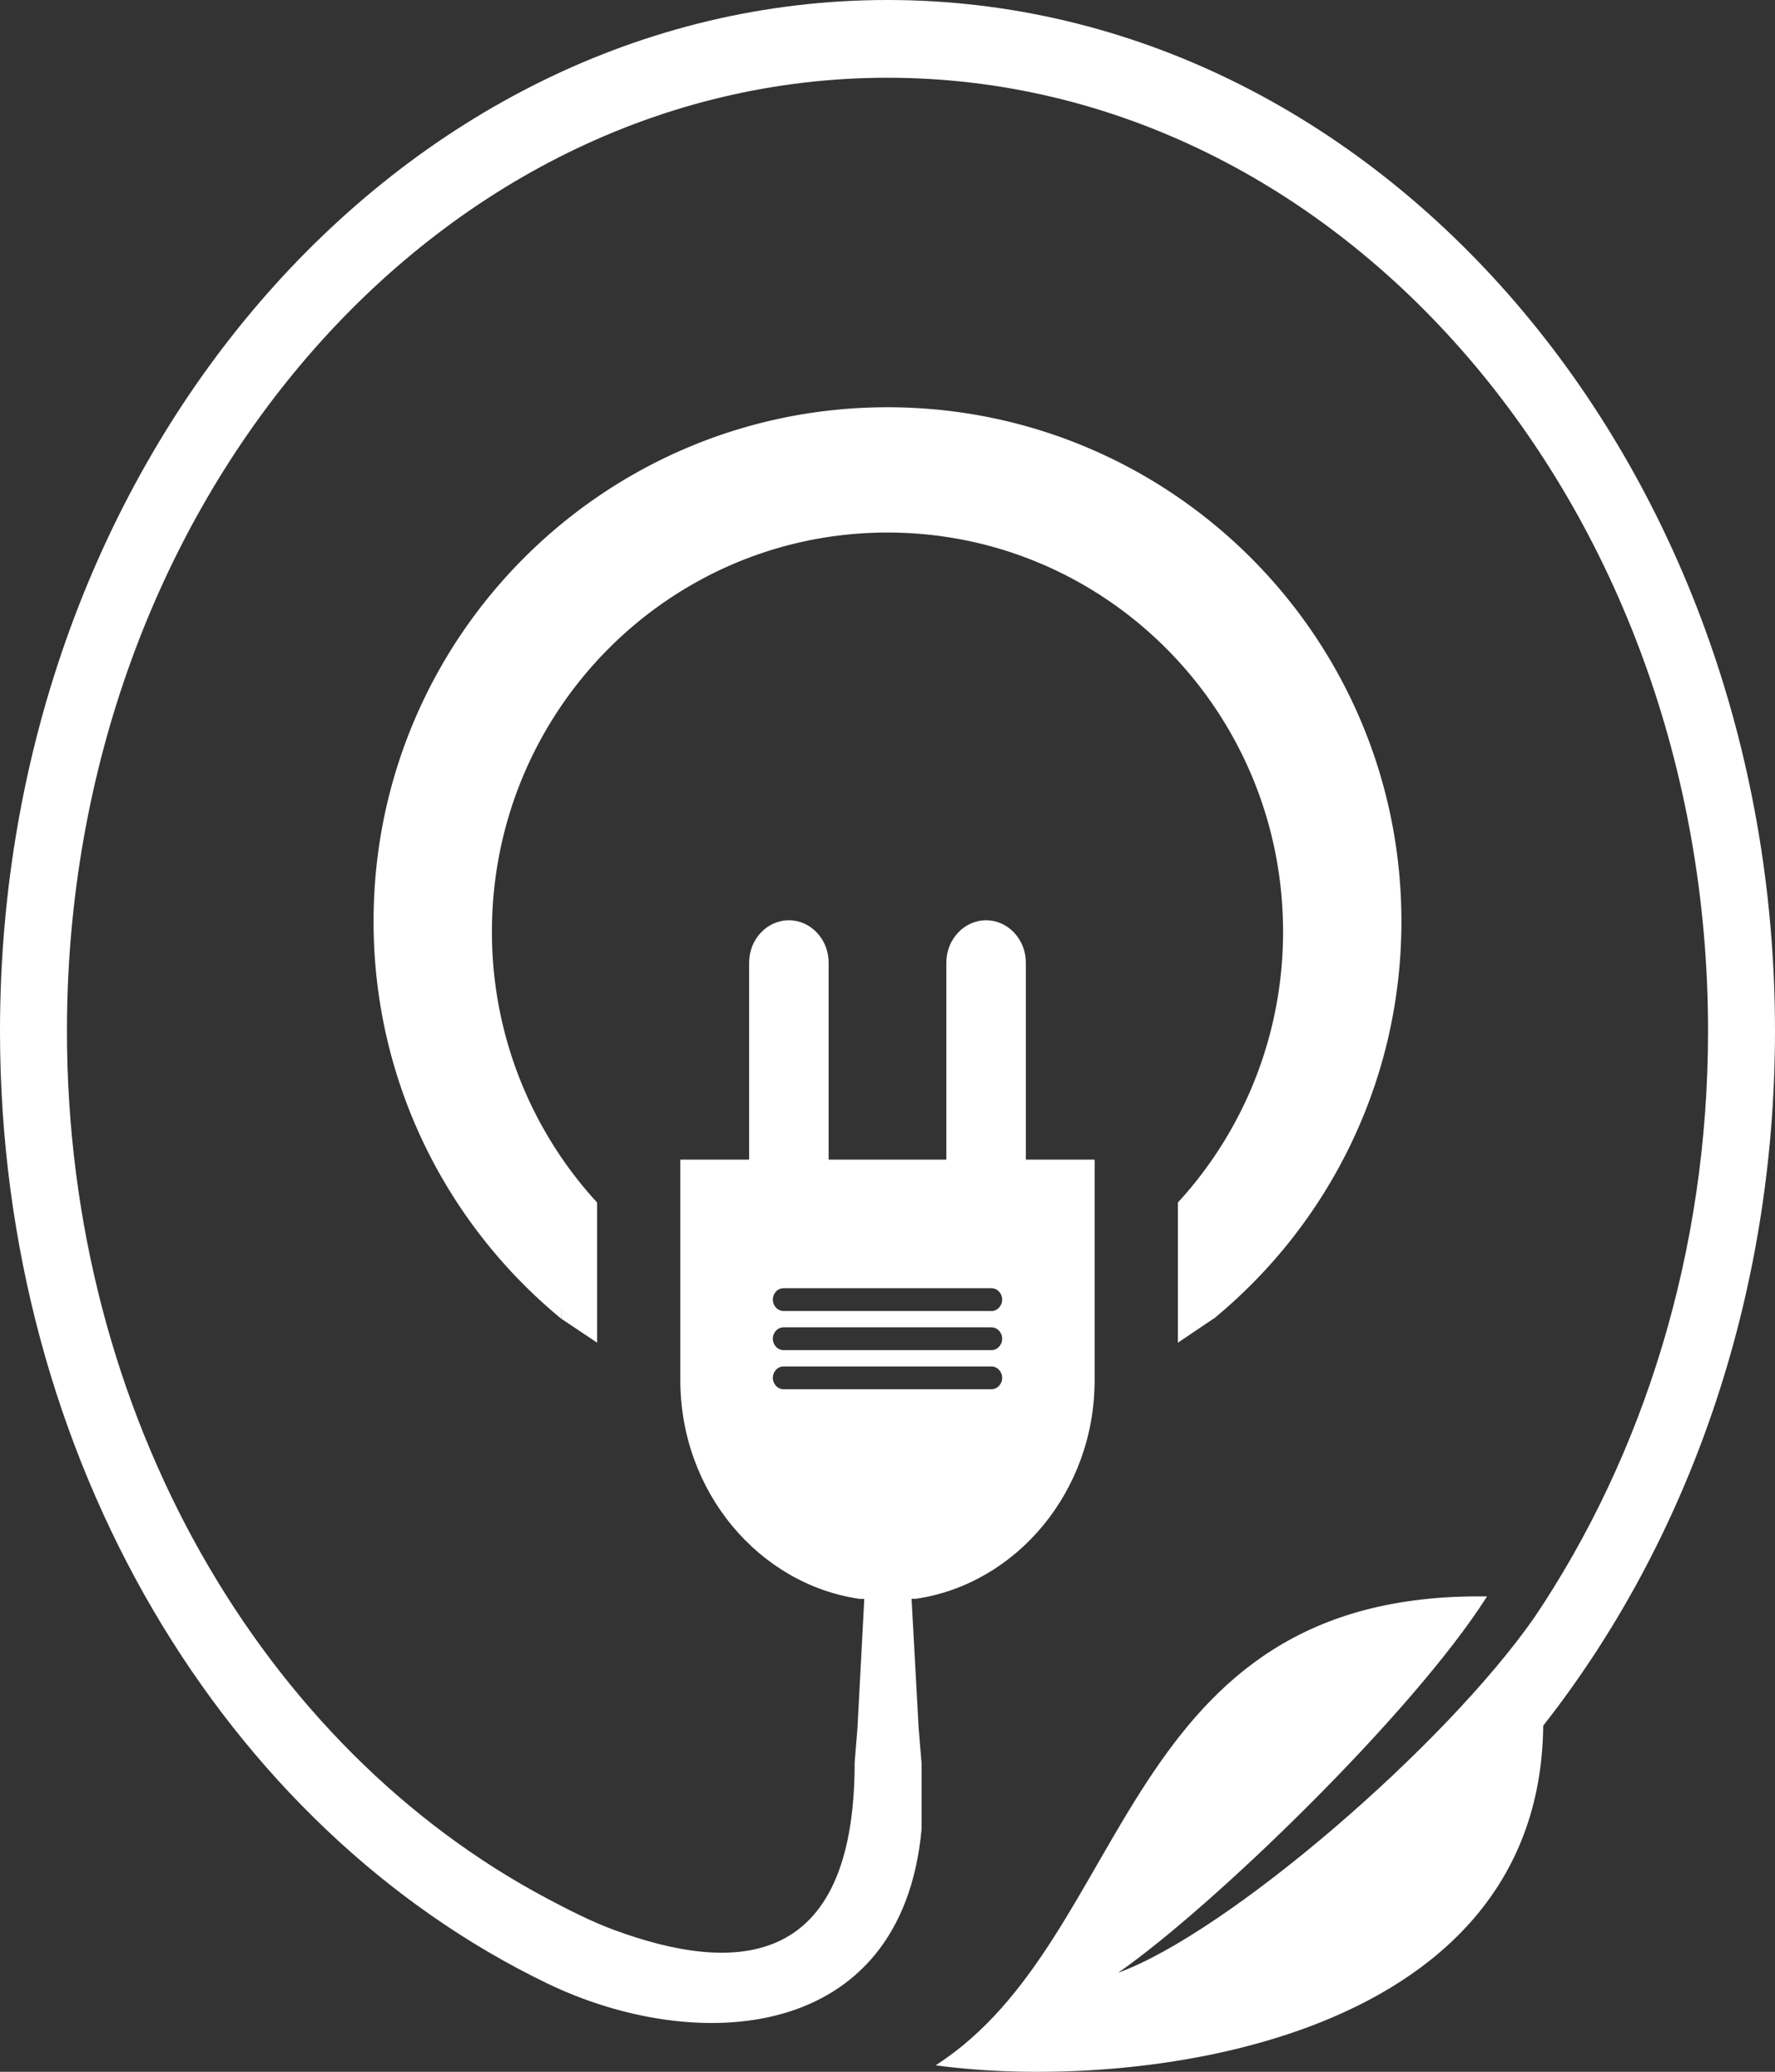
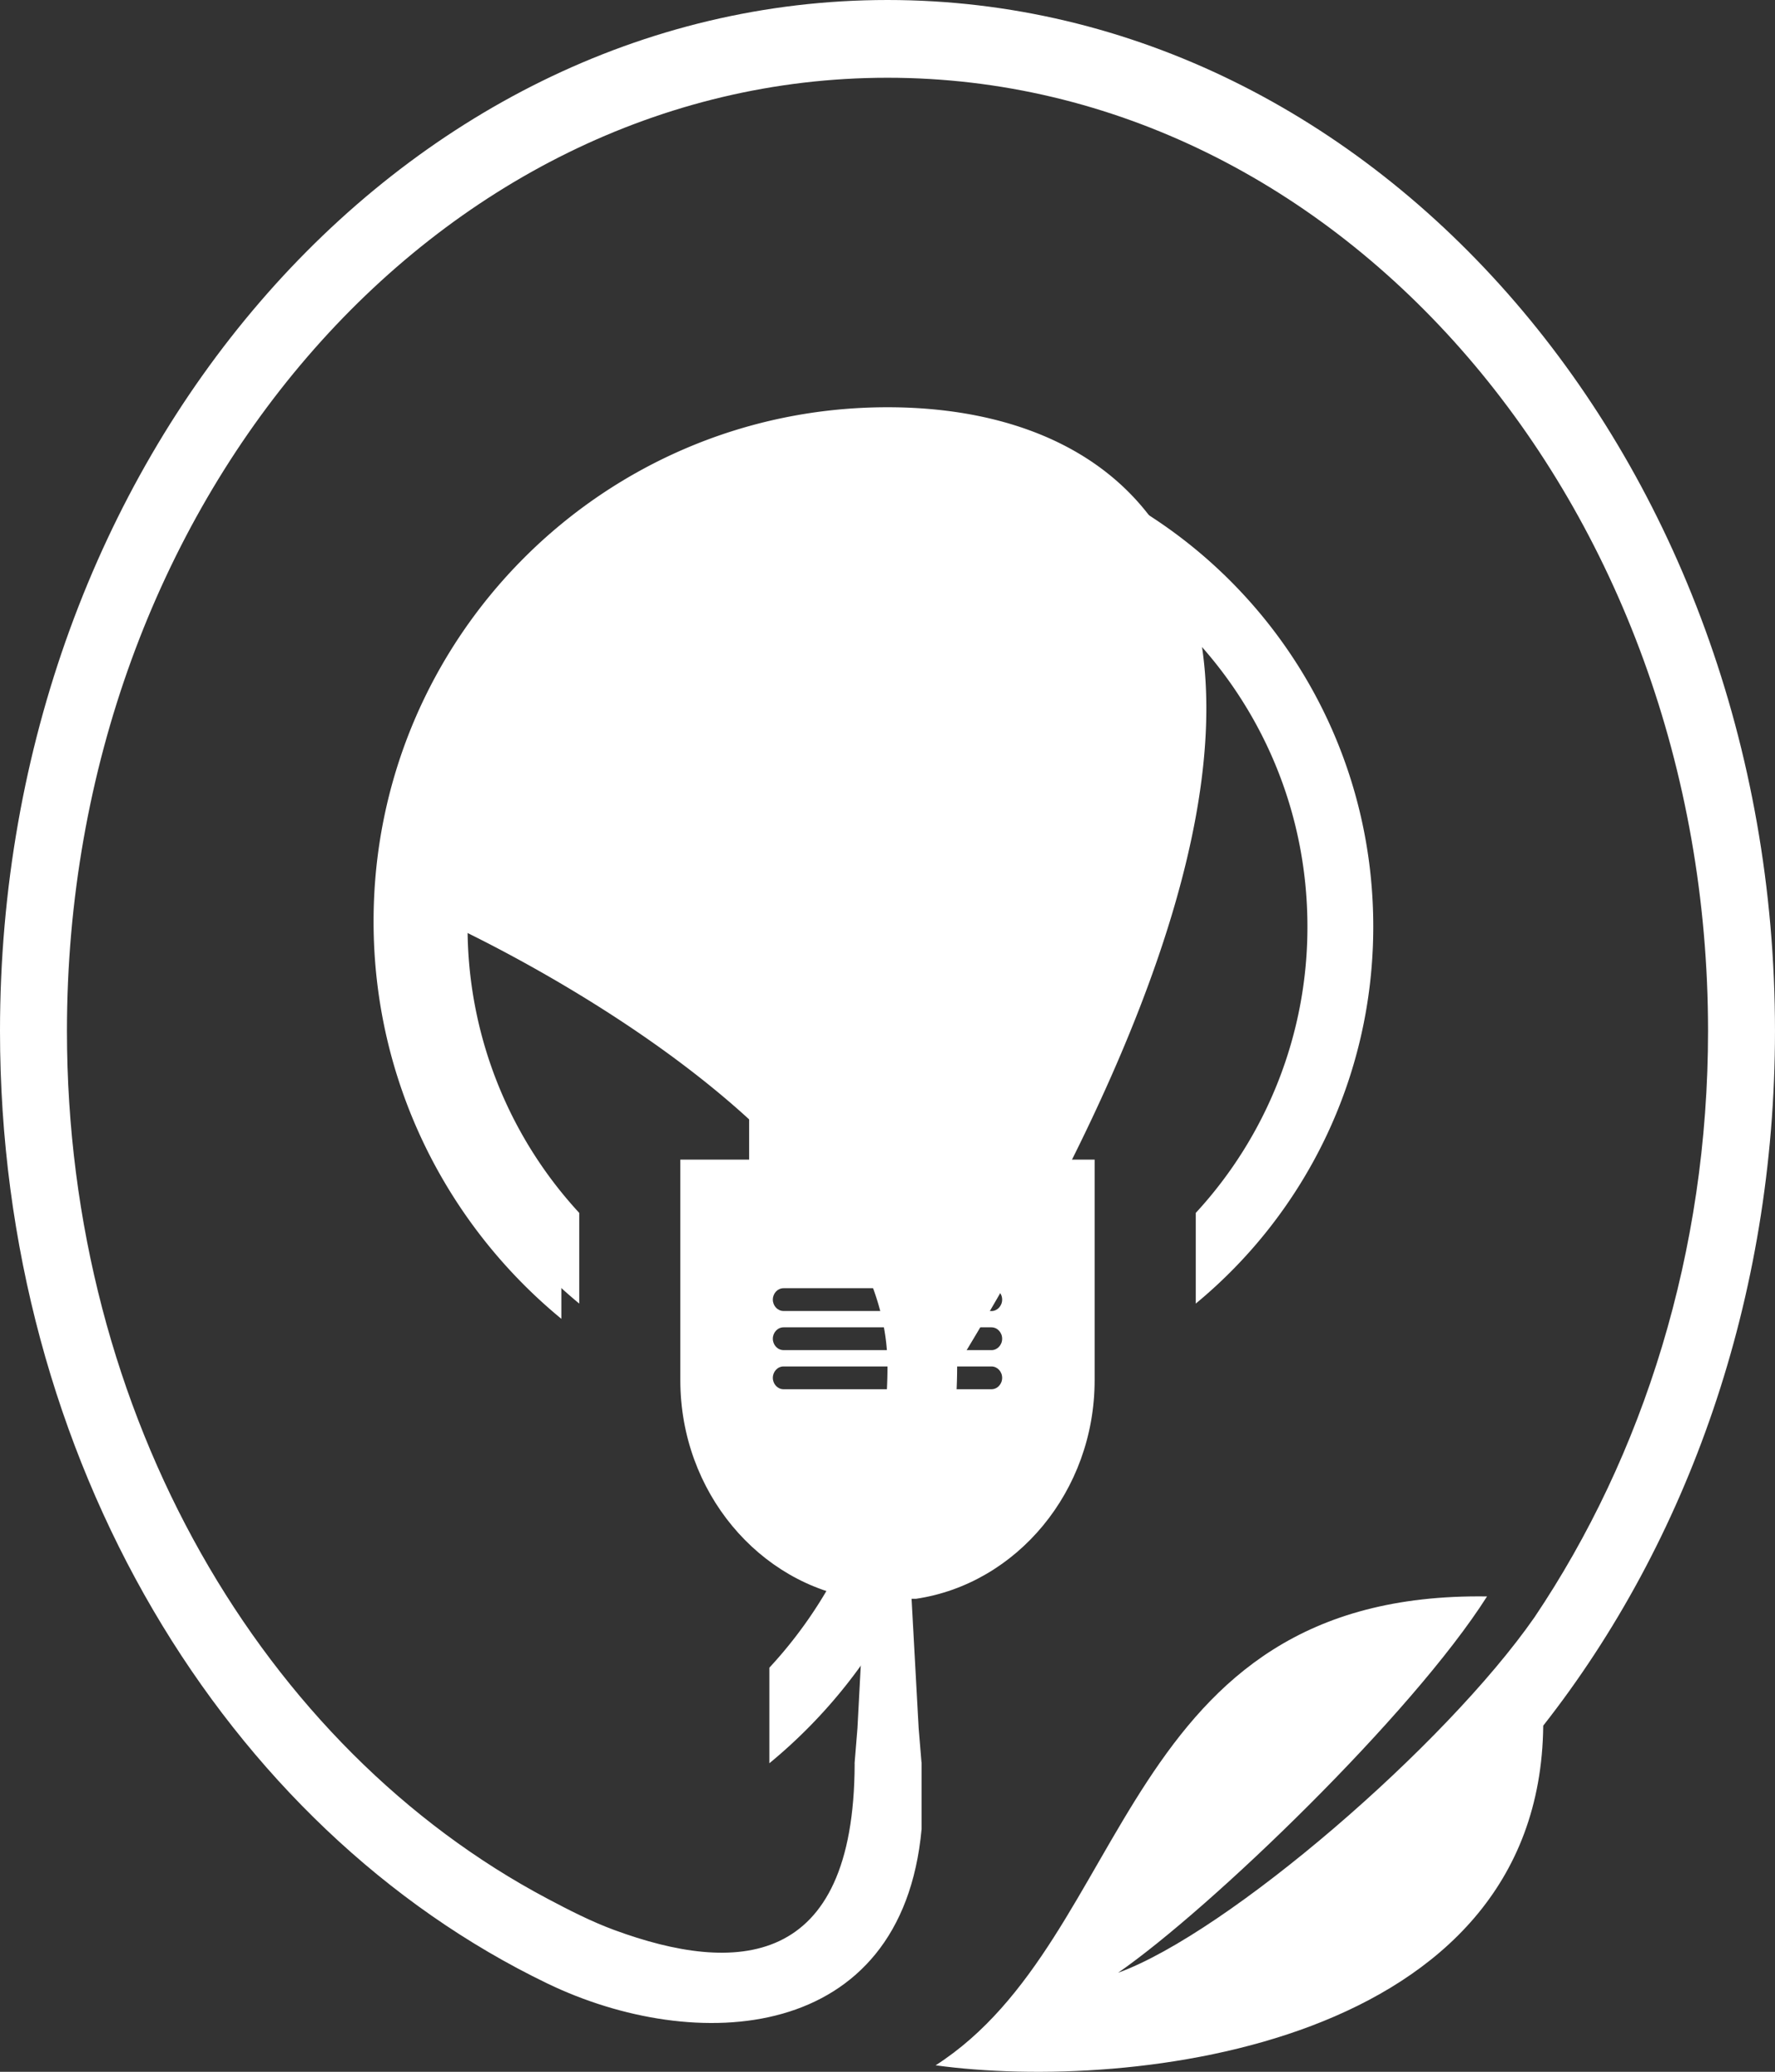
<svg xmlns="http://www.w3.org/2000/svg" id="Layer_1" data-name="Layer 1" viewBox="0 0 2269.88 2648.26">
  <rect x="0" y="0" width="2269.88" height="2648.26" fill="#333333" stroke="none" />
-   <path d="M1421,697.64c-323.17,0-585.15,264.16-585.15,590,0,183.72,83.26,347.82,213.81,456V1634a510.61,510.61,0,0,1-134.5-346.37c0-281.7,226.47-510.06,505.84-510.06s505.83,228.36,505.83,510.06A510.61,510.61,0,0,1,1792.33,1634V1743.7c130.55-108.21,213.81-272.31,213.81-456C2006.14,961.8,1744.16,697.64,1421,697.64Z" transform="translate(-286.06 -96.86)" style="fill:#ffffff;fill-rule:evenodd" />
  <path d="M1421,657.53c-343.07,0-621.19,279.2-621.19,623.62,0,194.17,88.4,367.62,227,482v-115.9A538.35,538.35,0,0,1,884,1281.15c0-297.73,240.41-539.1,537-539.1s537,241.37,537,539.1a538.33,538.33,0,0,1-142.79,366.09v115.9c138.59-114.37,227-287.82,227-482C2042.18,936.73,1764.06,657.53,1421,657.53Z" transform="translate(-286.06 -96.86)" style="fill:#ffffff;fill-rule:evenodd" />
-   <path d="M1421,617.42c-363,0-657.22,294.24-657.22,657.21,0,204.63,93.52,387.42,240.15,508V1660.43a566.08,566.08,0,0,1-151.07-385.8c0-313.77,254.36-568.13,568.14-568.13s568.13,254.36,568.13,568.13a566.08,566.08,0,0,1-151.07,385.8v122.16c146.63-120.54,240.15-303.33,240.15-508C2078.21,911.66,1784,617.42,1421,617.42Z" transform="translate(-286.06 -96.86)" style="fill:#ffffff;fill-rule:evenodd" />
-   <polygon points="1529.77 1623.66 1506.27 1644.36 1506.27 1716.26 1553.27 1684.63 1553.27 1644.36 1529.77 1623.66" style="fill:#ffffff" />
-   <polygon points="741.27 1623.66 716.16 1640.33 717.88 1685.72 763.61 1716.26 763.61 1644.99 741.27 1623.66" style="fill:#ffffff;fill-rule:evenodd" />
+   <path d="M1421,617.42c-363,0-657.22,294.24-657.22,657.21,0,204.63,93.52,387.42,240.15,508V1660.43a566.08,566.08,0,0,1-151.07-385.8s568.13,254.36,568.13,568.13a566.08,566.08,0,0,1-151.07,385.8v122.16c146.63-120.54,240.15-303.33,240.15-508C2078.21,911.66,1784,617.42,1421,617.42Z" transform="translate(-286.06 -96.86)" style="fill:#ffffff;fill-rule:evenodd" />
  <path d="M1421,96.86c-626.82,0-1134.94,590-1134.94,1317.79,0,548.92,289.05,1019.44,700,1217.58,188.88,91.05,453.26,77.7,478.55-197.43v-85.36h-.16l-3.62-43.75h0l-11.3-206.28-56.06.17-10.88,206.11-3.6,44h0v.47l-.1,1.24h.1c-.66,263.7-153.09,269.23-307.23,212.52-29.48-10.84-57.74-25.34-85.66-40.13-362.48-191.92-614.43-616.37-614.43-1109.15,0-672.89,469.8-1218.4,1049.33-1218.4s1049.32,545.51,1049.32,1218.4c0,282.56-82.83,542.65-221.84,749.32-114.2,164.11-392.21,403.55-532.64,454.56,118.14-81.77,375.89-330,471.86-481.06-471.86-6.74-451.32,436.48-705.14,599.34,249.87,34.36,772.8-24.23,777-434.16,184.1-234.24,296.37-545.89,296.37-888C2555.93,686.86,2047.81,96.86,1421,96.86Z" transform="translate(-286.06 -96.86)" style="fill:#ffffff" />
  <path d="M1597.92,1579.14V1327.28c0-29.76-22.87-54.12-50.83-54.12s-50.83,24.36-50.83,54.12v251.86H1345.73V1327.28c0-29.76-22.88-54.12-50.84-54.12s-50.82,24.36-50.82,54.12v251.86h-88v282c0,142.4,100.45,261,229.63,279.53l71.94-.21c128.51-19.15,228.24-137.43,228.24-279.32v-282Zm-44,293.49H1288.05c-7.52,0-13.68-6.56-13.68-14.57s6.16-14.57,13.68-14.57h265.89c7.53,0,13.68,6.55,13.68,14.57S1561.47,1872.63,1553.94,1872.63Zm0-50H1288.05c-7.52,0-13.68-6.55-13.68-14.56s6.16-14.58,13.68-14.58h265.89c7.53,0,13.68,6.56,13.68,14.58S1561.47,1822.67,1553.94,1822.67Zm0-50H1288.05c-7.52,0-13.68-6.56-13.68-14.58s6.16-14.56,13.68-14.56h265.89c7.53,0,13.68,6.56,13.68,14.56S1561.47,1772.72,1553.94,1772.72Z" transform="translate(-286.06 -96.86)" style="fill:#ffffff;fill-rule:evenodd" />
</svg>